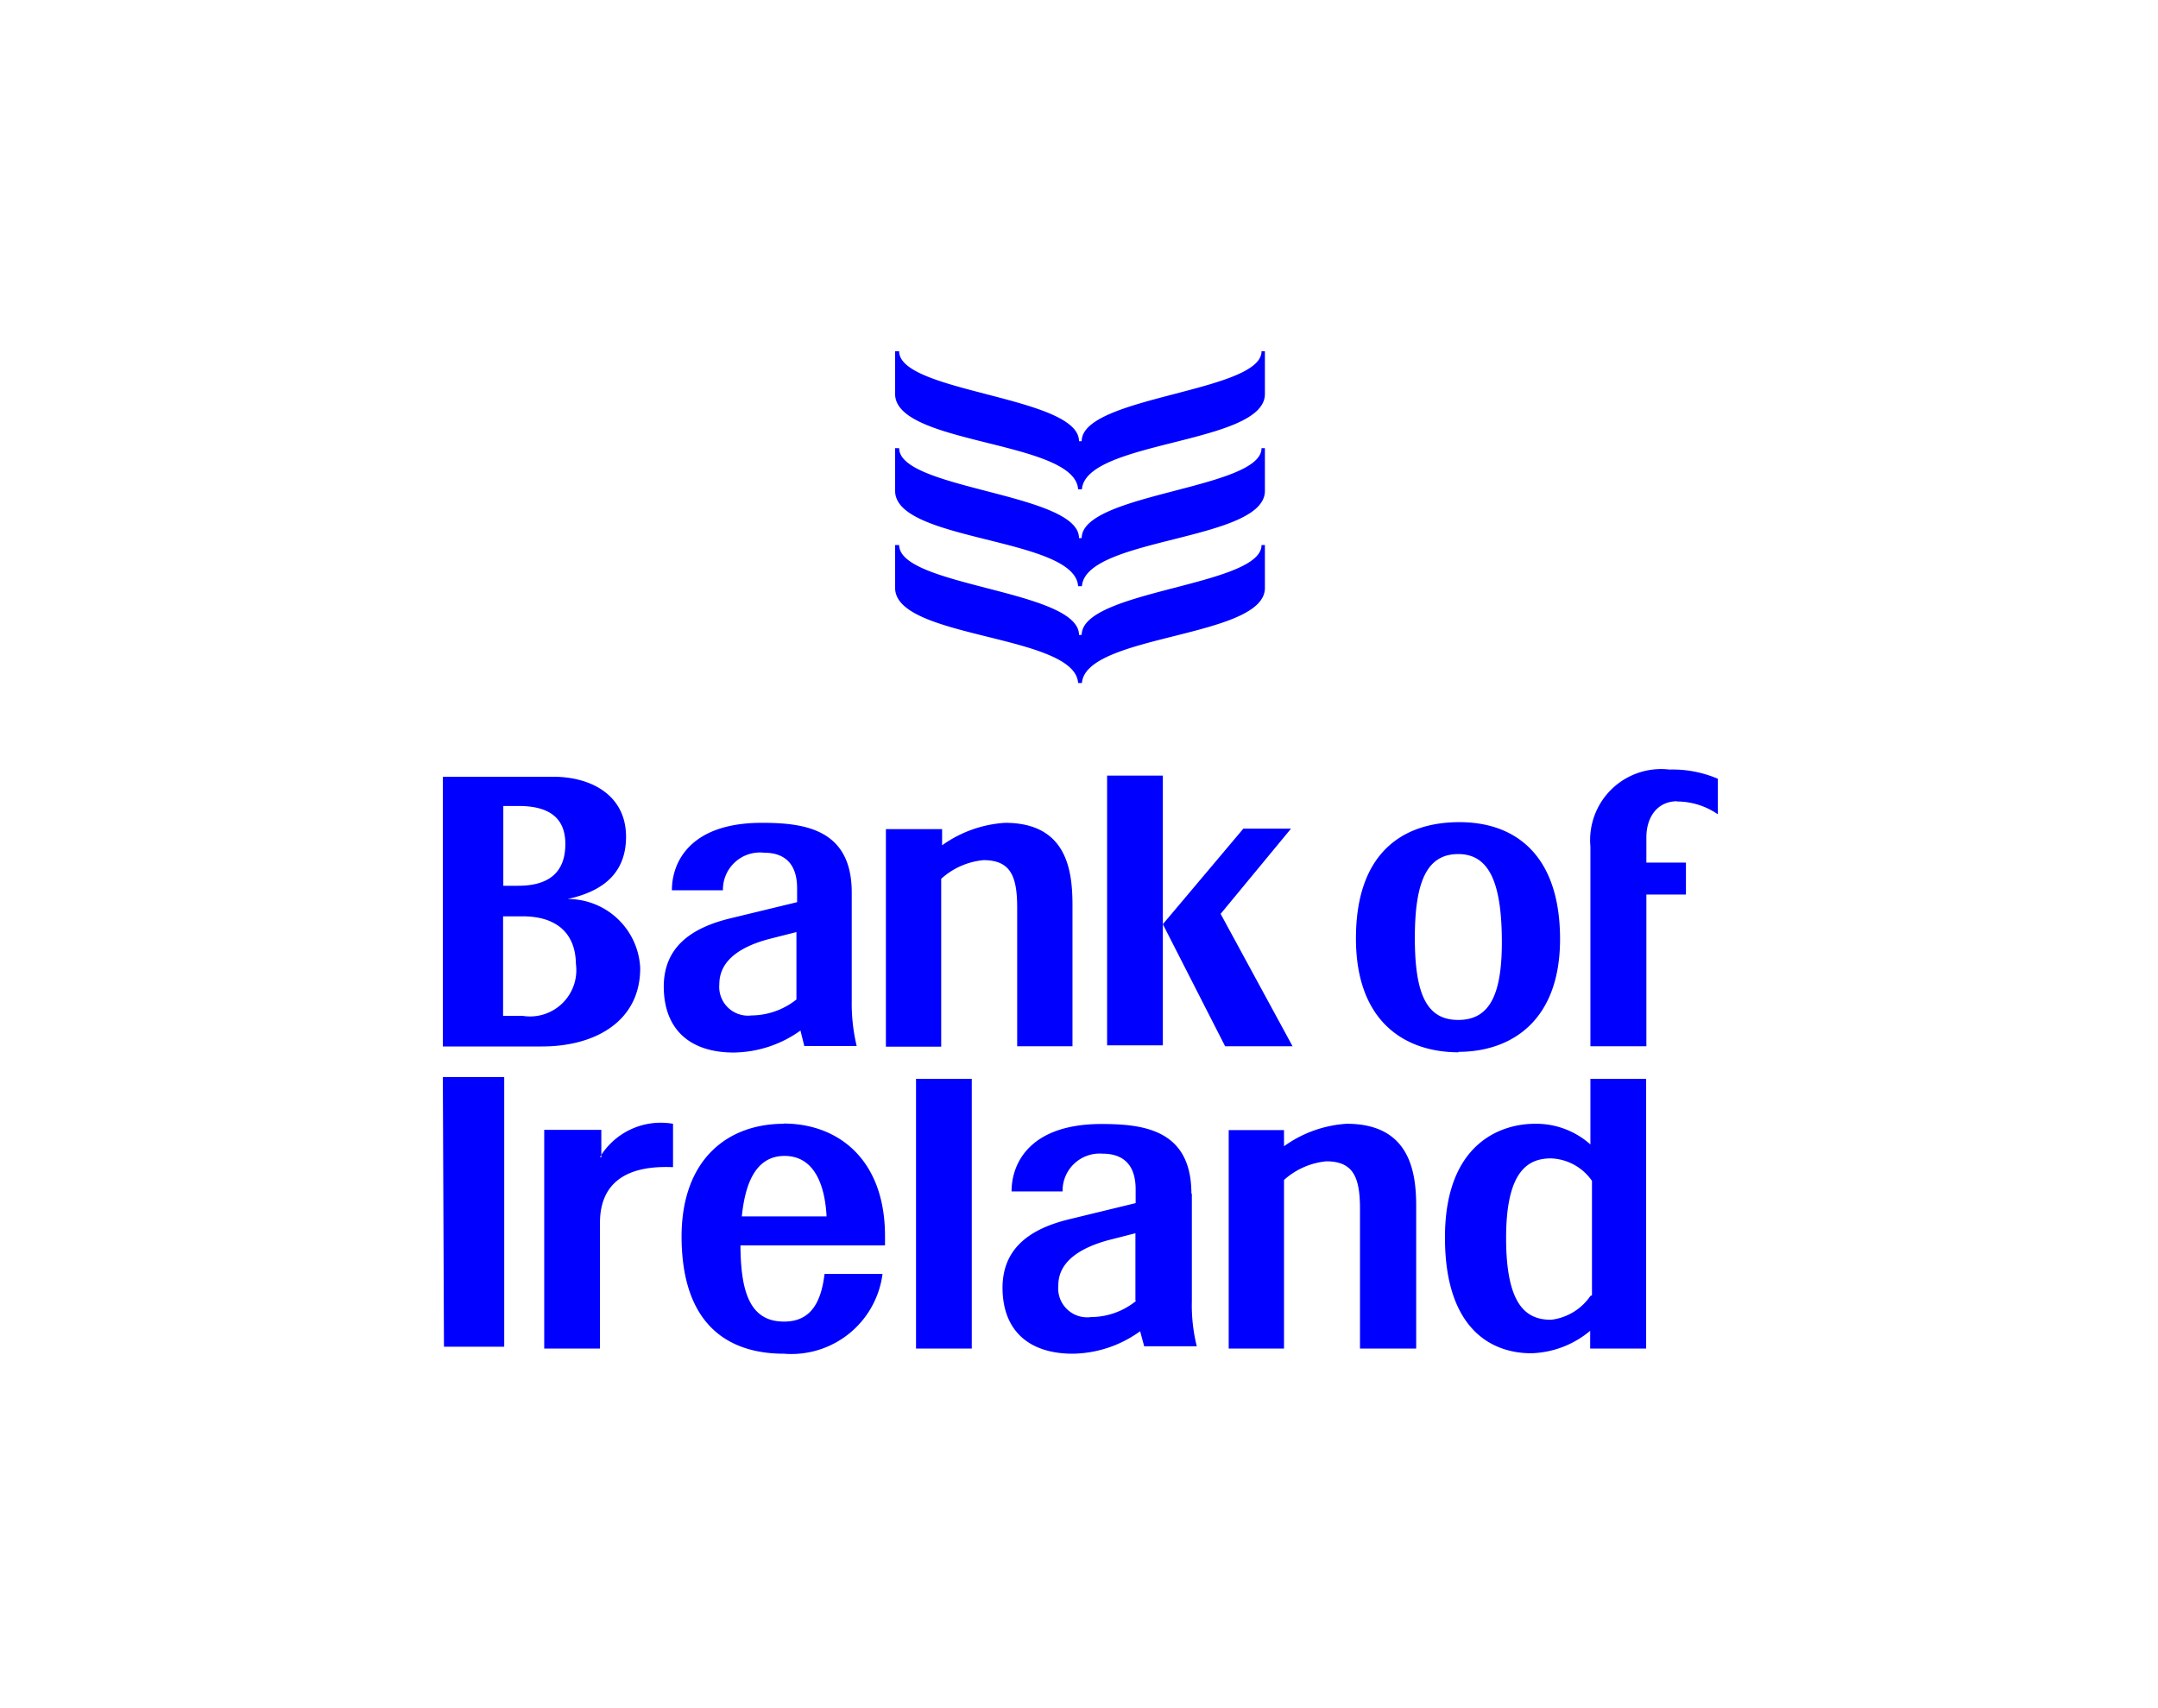
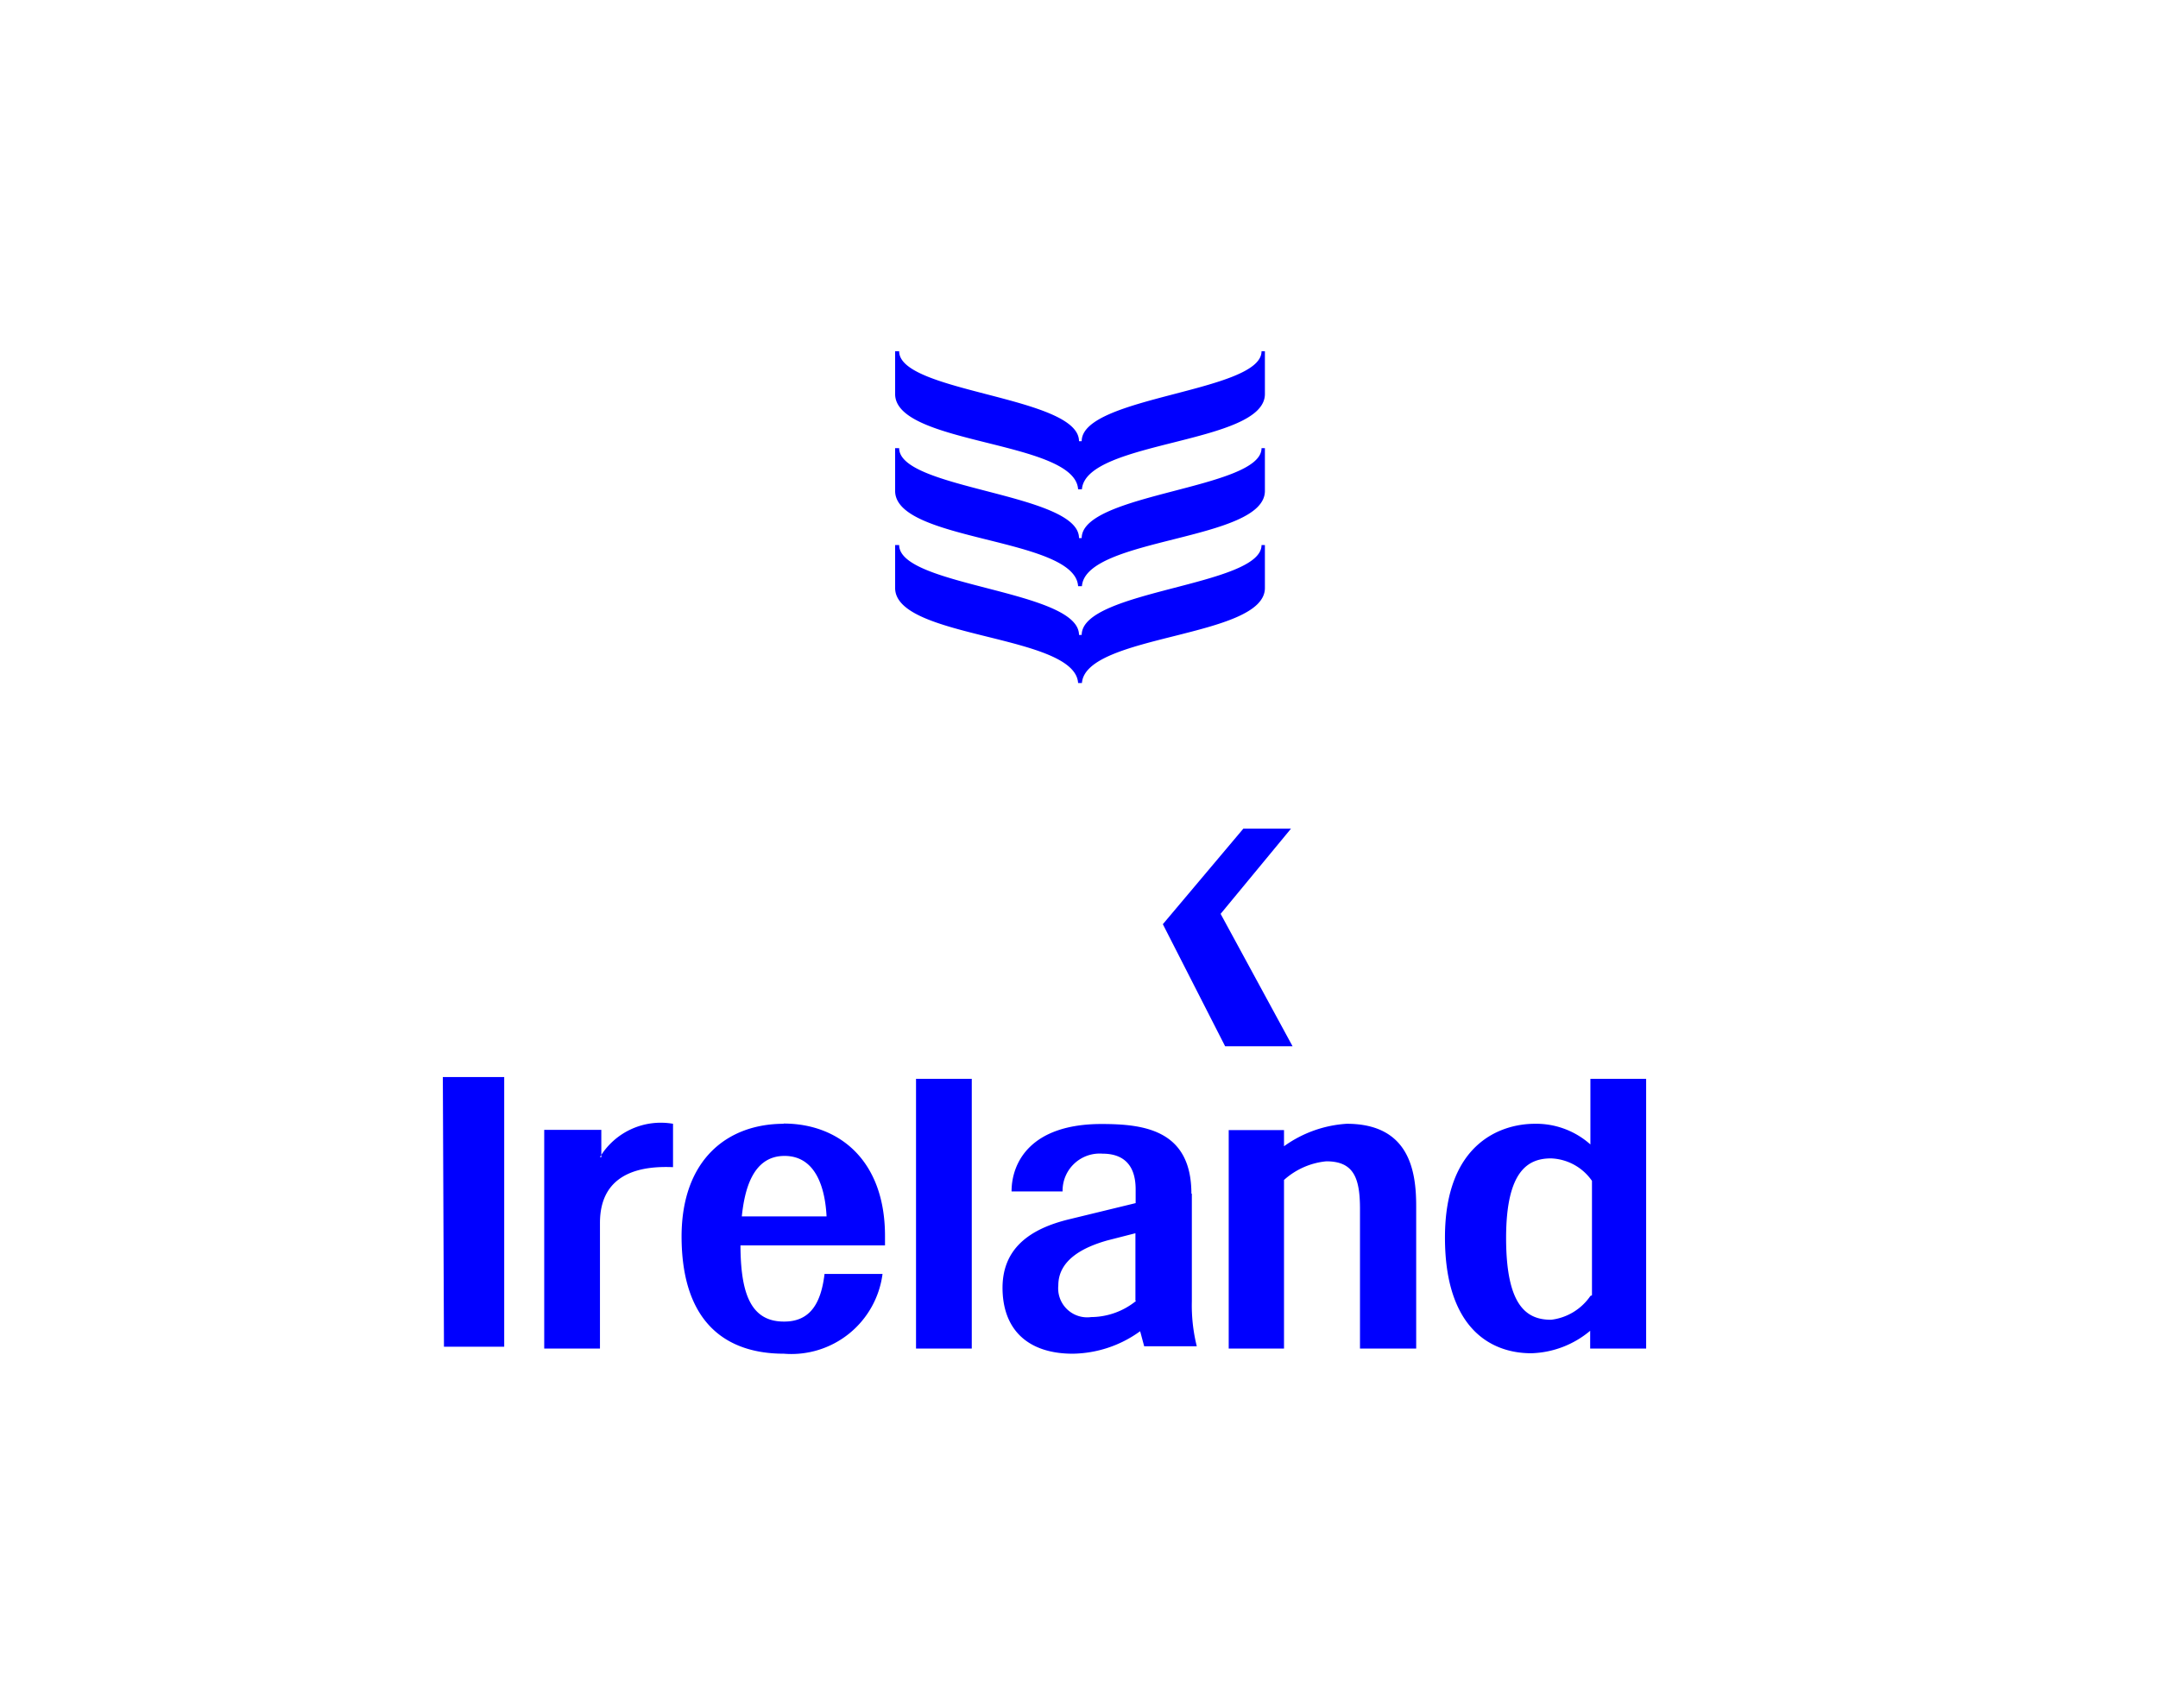
<svg xmlns="http://www.w3.org/2000/svg" id="Layer_1" data-name="Layer 1" viewBox="0 0 96 76">
  <defs>
    <style>.cls-1{fill:blue;fill-rule:evenodd;}</style>
  </defs>
-   <path class="cls-1" d="M74.61,35.66a3.22,3.22,0,0,1,1.81.57V34.65a5.1,5.1,0,0,0-2.15-.41,3.16,3.16,0,0,0-3.52,3.42v8.89h2.49V39.8H75V38.38H73.24V37.26c0-.92.5-1.61,1.37-1.61M64.87,38c1.34,0,1.91,1.2,1.94,3.73s-.54,3.65-1.94,3.65-1.93-1.14-1.93-3.65S63.48,38,64.87,38m0,8.8c2.35,0,4.55-1.37,4.53-5.07s-2-5.17-4.53-5.15S60.32,38,60.32,41.75s2.22,5.07,4.57,5.07M32,43.79c0-1.13,1.07-1.7,2.17-2l1.26-.32v3a3.25,3.25,0,0,1-2,.71A1.28,1.28,0,0,1,32,43.79m3.61,2.07.17.68h2.33a8.12,8.12,0,0,1-.22-2V39.71c0-2.83-2.11-3.1-4-3.1-3.16,0-4,1.72-4,3h2.27A1.65,1.65,0,0,1,34,37.94c.76,0,1.46.35,1.46,1.59v.61l-2.93.71c-1.81.43-3.06,1.32-3,3.18s1.25,2.8,3.11,2.8a5.19,5.19,0,0,0,3-1M23.26,45.2h-.88V40.77h.88c1.37,0,2.34.64,2.36,2.12A2.06,2.06,0,0,1,23.26,45.2Zm-.88-9.34h.68c1.14,0,2.09.36,2.09,1.69s-.81,1.86-2.1,1.86h-.66V35.86Zm6.1,7.21A3.22,3.22,0,0,0,25.25,40c1.28-.28,2.6-.94,2.6-2.77s-1.52-2.66-3.21-2.67H19.7v12h4.41c2.37,0,4.37-1.12,4.37-3.48Z" />
-   <path class="cls-1" d="M45.25,40.4v6.15h2.46V40.27c0-1.56-.26-3.66-3-3.66a5.39,5.39,0,0,0-2.8,1v-.72H39.41v9.68h2.46V39.1a3.25,3.25,0,0,1,1.88-.83c1.21,0,1.5.72,1.5,2.12m4-5.88v12h2.48v-12Z" />
  <path class="cls-1" d="M54.3,40.66l3.13-3.79H55.31l-3.58,4.25,2.77,5.43h3ZM33,54.12c.12-1.15.47-2.69,1.9-2.69s1.81,1.5,1.87,2.69ZM34.87,50c-2.52,0-4.54,1.6-4.55,5,0,3.93,2.06,5.23,4.55,5.23a4.09,4.09,0,0,0,4.39-3.55H36.68c-.15,1.26-.61,2.13-1.81,2.12-1.5,0-1.92-1.3-1.93-3.39h6.43c0-.14,0-.28,0-.42,0-3.39-2.07-5-4.51-5Zm15.67,7.88a3.2,3.2,0,0,1-2,.72,1.29,1.29,0,0,1-1.46-1.41c0-1.12,1.08-1.69,2.18-2l1.25-.32v3ZM53,53.11c0-2.84-2.11-3.1-4-3.1-3.16,0-4,1.72-4,3h2.27a1.65,1.65,0,0,1,1.78-1.68c.77,0,1.47.35,1.47,1.59v.61l-2.92.71c-1.81.43-3.06,1.33-3,3.19s1.26,2.8,3.12,2.8a5.22,5.22,0,0,0,3-1l.18.67h2.34a7.55,7.55,0,0,1-.22-2V53.11ZM40.75,60h2.48v-12H40.75ZM59.91,50a5.34,5.34,0,0,0-2.79,1v-.72H54.66V60h2.46V52.5A3.28,3.28,0,0,1,59,51.67c1.21,0,1.5.72,1.5,2.12V60H63V53.66C63,52.11,62.7,50,59.91,50m10.84,7.66A2.47,2.47,0,0,1,69,58.72c-1.09,0-2-.62-2-3.64s1-3.54,2-3.54a2.32,2.32,0,0,1,1.82,1v5.09Zm0-6.74A3.62,3.62,0,0,0,68.28,50c-1.49,0-4,.85-4,5.06,0,4,2,5.15,3.84,5.15a4.26,4.26,0,0,0,2.62-1V60h2.49v-12H70.75v3Zm-51,9h2.68v-12H19.7Zm7-8.43V50.27H24.21V60h2.48V54.41c0-2.37,2.07-2.53,3.25-2.48V50a3.16,3.16,0,0,0-3.25,1.48M56.12,15.63c0,1.82-8,2-8,4H48c0-2-8-2.16-8-4h-.18v1.9c0,2.27,8,2.06,8.14,4.24h.17c.17-2.18,8.14-2,8.14-4.24v-1.9h-.16Zm0,4.31c0,1.82-8,2-8,4H48c0-2-8-2.16-8-4h-.18v1.9c0,2.27,8,2.06,8.14,4.24h.17c.17-2.18,8.14-2,8.14-4.24v-1.9h-.16Zm0,4.31c0,1.83-8,2-8,4H48c0-2-8-2.15-8-4h-.18v1.91c0,2.27,8,2.05,8.14,4.23h.17c.17-2.18,8.14-2,8.14-4.23V24.25h-.16Z" />
</svg>